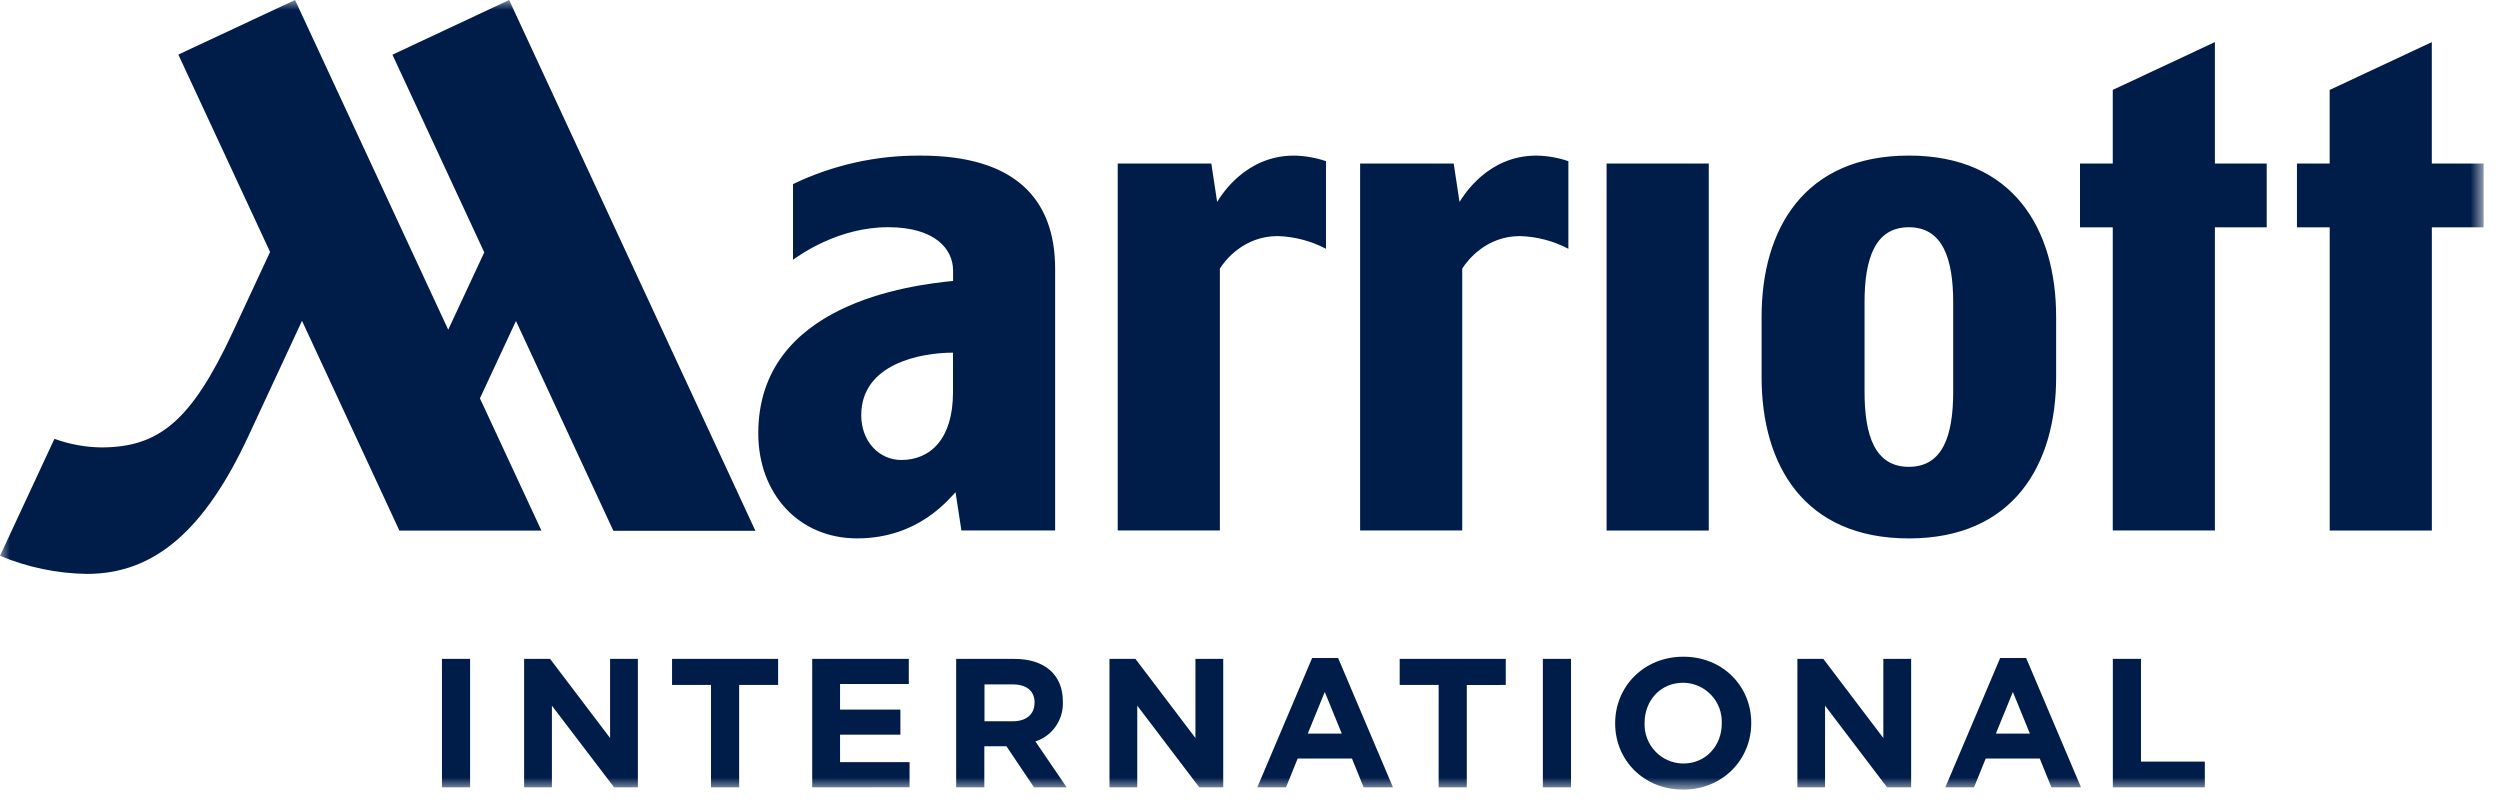
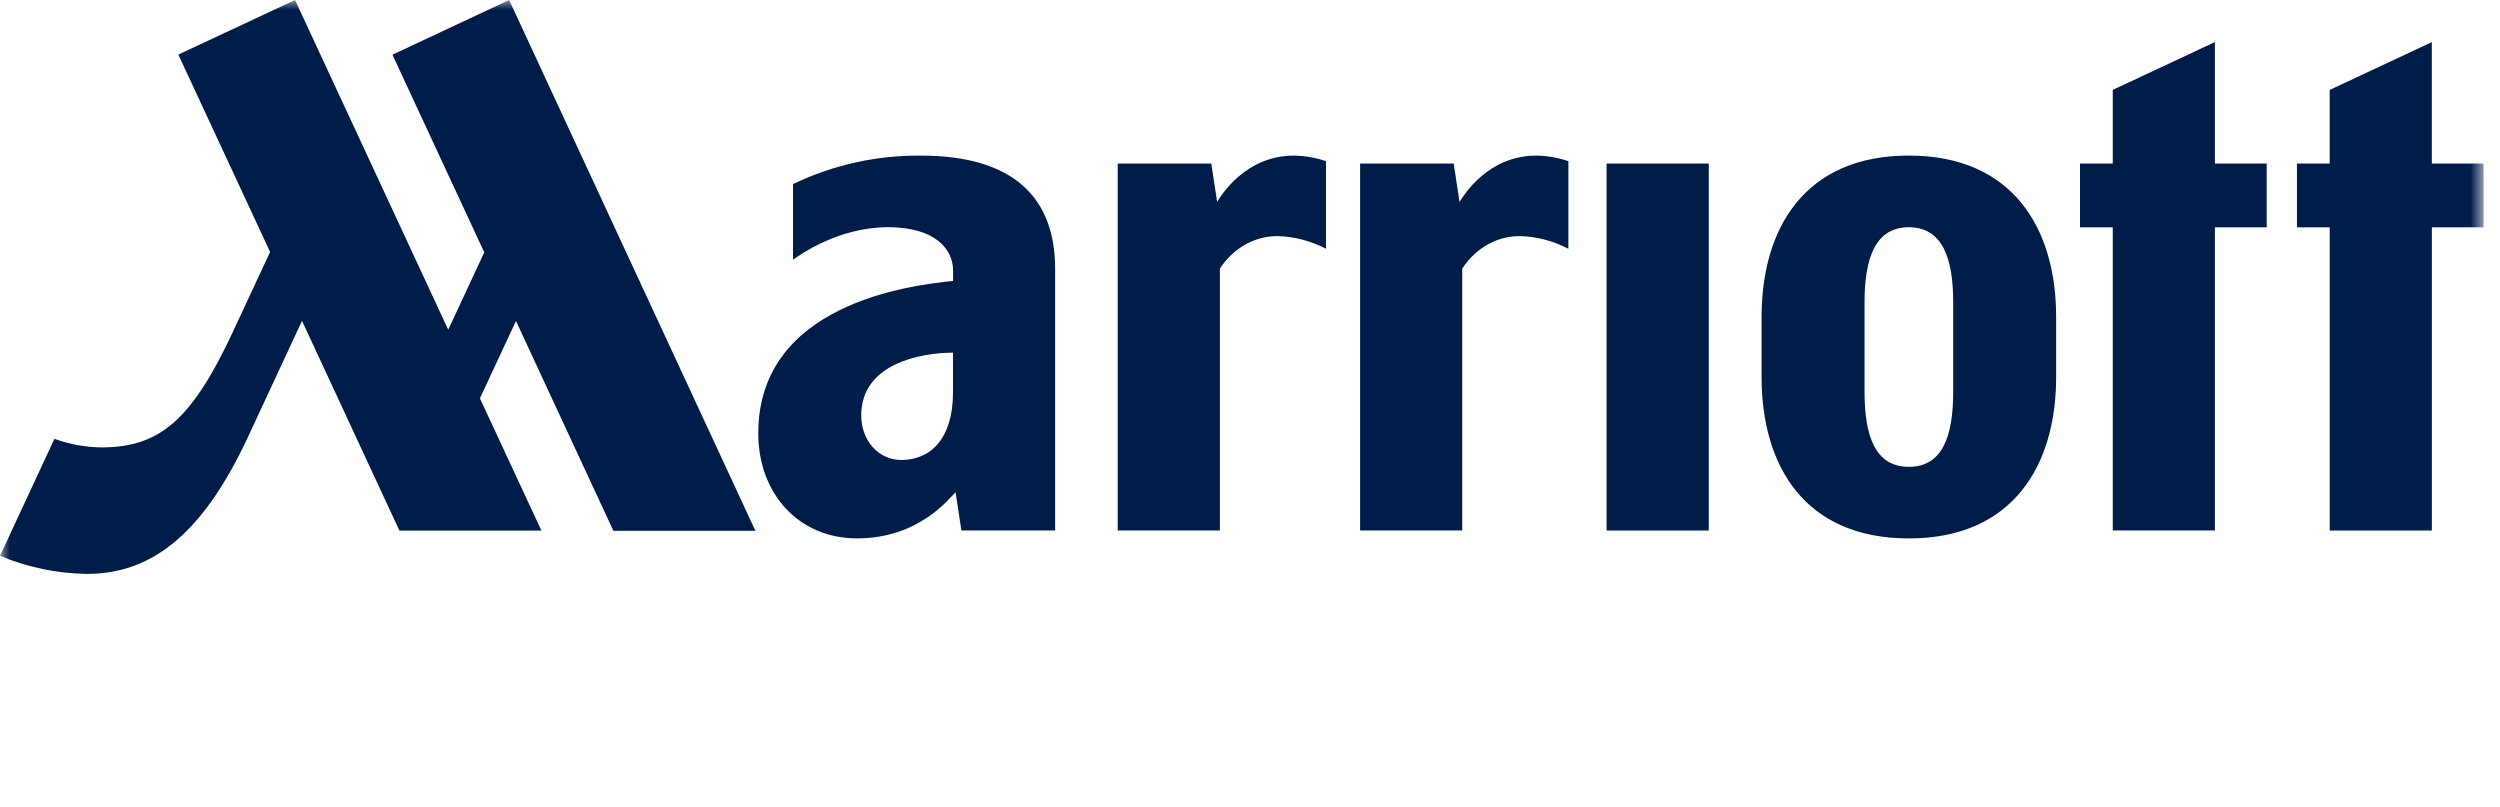
<svg xmlns="http://www.w3.org/2000/svg" fill="none" height="100%" overflow="visible" preserveAspectRatio="none" style="display: block;" viewBox="0 0 127 41" width="100%">
  <g id="Marriott International">
    <g id="Clip path group">
      <mask height="41" id="mask0_0_84" maskUnits="userSpaceOnUse" style="mask-type:luminance" width="127" x="0" y="0">
        <g id="clip0_28_1291">
          <path d="M126.168 0H0V40.114H126.168V0Z" fill="white" id="Vector" />
        </g>
      </mask>
      <g mask="url(#mask0_0_84)">
        <g id="Group">
-           <path d="M22.451 39.996V33.472H23.881V39.996H22.451ZM31.196 39.996L28.037 35.85V39.998H26.625V33.472H27.945L30.992 37.49V33.472H32.404V39.996H31.196ZM37.549 34.796V39.996H36.119V34.796H34.14V33.472H39.529V34.796H37.549ZM41.26 39.996V33.472H46.167V34.748H42.675V36.047H45.74V37.322H42.675V38.718H46.206V39.994L41.26 39.996ZM52.529 39.996L51.127 37.91H50.004V39.998H48.573V33.472H51.539C53.073 33.472 53.993 34.283 53.993 35.625V35.644C54.035 36.556 53.465 37.383 52.599 37.666L54.188 39.996H52.529ZM52.558 35.699C52.558 35.079 52.131 34.767 51.434 34.767H50.012V36.64H51.455C52.152 36.64 52.552 36.268 52.552 35.718L52.558 35.699ZM60.924 39.996L57.773 35.848V39.996H56.361V33.472H57.681L60.728 37.49V33.472H62.14V39.996H60.924ZM69.273 39.996L68.679 38.532H65.923L65.329 39.996H63.87L66.657 33.425H67.976L70.763 39.996H69.273ZM67.298 35.151L66.434 37.267H68.162L67.298 35.151ZM74.513 34.798V39.998H73.083V34.796H71.104V33.472H76.493V34.796L74.513 34.798ZM78.377 39.998V33.472H79.808V39.996L78.377 39.998ZM85.498 40.11C83.494 40.114 82.05 38.608 82.05 36.754V36.735C82.05 34.874 83.51 33.361 85.516 33.361C87.522 33.361 88.963 34.862 88.963 36.717V36.735C88.965 38.59 87.507 40.114 85.5 40.114L85.498 40.11ZM87.466 36.735C87.504 35.641 86.65 34.723 85.558 34.685C85.538 34.684 85.518 34.684 85.498 34.684C84.345 34.684 83.545 35.598 83.545 36.717V36.735C83.508 37.83 84.362 38.748 85.453 38.785C85.473 38.786 85.494 38.786 85.514 38.786C86.666 38.786 87.466 37.872 87.466 36.754V36.735ZM95.863 39.996L92.713 35.848V39.996H91.307V33.472H92.626L95.673 37.49V33.472H97.086V39.996H95.863ZM104.212 39.996L103.619 38.532H100.875L100.281 39.996H98.822L101.609 33.425H102.928L105.715 39.996H104.212ZM102.254 35.151L101.39 37.267H103.118L102.254 35.151ZM107.332 39.998V33.472H108.762V38.691H112.005V39.996L107.332 39.998Z" fill="#001D4A" id="Vector_2" />
          <path d="M67.36 12.638C66.6 12.239 65.76 12.018 64.902 11.993C63.191 11.993 62.222 13.233 61.969 13.647V26.947H56.78V8.306H61.534L61.831 10.258C62.037 9.919 63.274 7.905 65.727 7.905C66.283 7.912 66.834 8.008 67.36 8.188V12.638ZM79.674 8.188C79.148 8.008 78.597 7.912 78.041 7.905C75.585 7.905 74.357 9.919 74.144 10.258L73.847 8.306H69.094V26.949H74.282V13.647C74.544 13.223 75.503 11.993 77.216 11.993C78.073 12.018 78.914 12.239 79.674 12.638V8.188ZM53.601 13.657V26.949H48.839L48.542 25.005C48.214 25.323 46.686 27.35 43.538 27.35C40.57 27.35 38.52 25.075 38.52 22.013C38.52 15.417 46.276 14.489 48.416 14.271V13.742C48.416 12.663 47.513 11.542 45.117 11.542C42.586 11.542 40.636 12.946 40.285 13.196V9.352C42.308 8.38 44.526 7.885 46.769 7.905C51.539 7.901 53.601 10.086 53.601 13.657ZM48.412 17.915C46.763 17.915 43.751 18.483 43.751 21.093C43.751 22.416 44.654 23.367 45.785 23.367C47.257 23.367 48.412 22.309 48.412 19.925L48.412 17.915ZM19.935 2.779L24.601 12.82L22.77 16.749L14.988 0L9.059 2.773L13.72 12.799C13.355 13.581 12.769 14.852 11.821 16.877C9.689 21.448 8.04 22.729 5.119 22.729C4.316 22.714 3.52 22.567 2.765 22.292L0 28.235C1.4 28.82 2.899 29.132 4.416 29.155C7.873 29.155 10.413 26.901 12.621 22.149L15.342 16.298L20.29 26.955H27.505L24.38 20.235L26.211 16.306L31.159 26.963H38.374L25.864 0L19.935 2.779ZM123.536 8.308V2.14L118.347 4.568V8.308H116.685V11.55H118.349V26.951H123.538V11.548H126.168V8.306L123.536 8.308ZM81.615 26.951H86.805V8.306H81.615V26.951ZM112.517 2.138L107.328 4.566V8.306H105.664V11.548H107.328V26.949H112.517V11.548H115.149V8.306H112.517V2.138ZM104.452 16.093V19.16C104.452 23.603 102.287 27.352 96.97 27.352C91.653 27.352 89.489 23.63 89.489 19.16V16.095C89.489 11.633 91.653 7.903 96.97 7.903C102.287 7.903 104.452 11.652 104.452 16.095V16.093ZM99.222 15.355C99.222 13.126 98.681 11.544 96.97 11.544C95.259 11.544 94.719 13.126 94.719 15.355V19.904C94.719 22.133 95.249 23.715 96.97 23.715C98.692 23.715 99.222 22.133 99.222 19.904V15.355Z" fill="#001D4A" id="Vector_3" />
        </g>
      </g>
    </g>
  </g>
</svg>